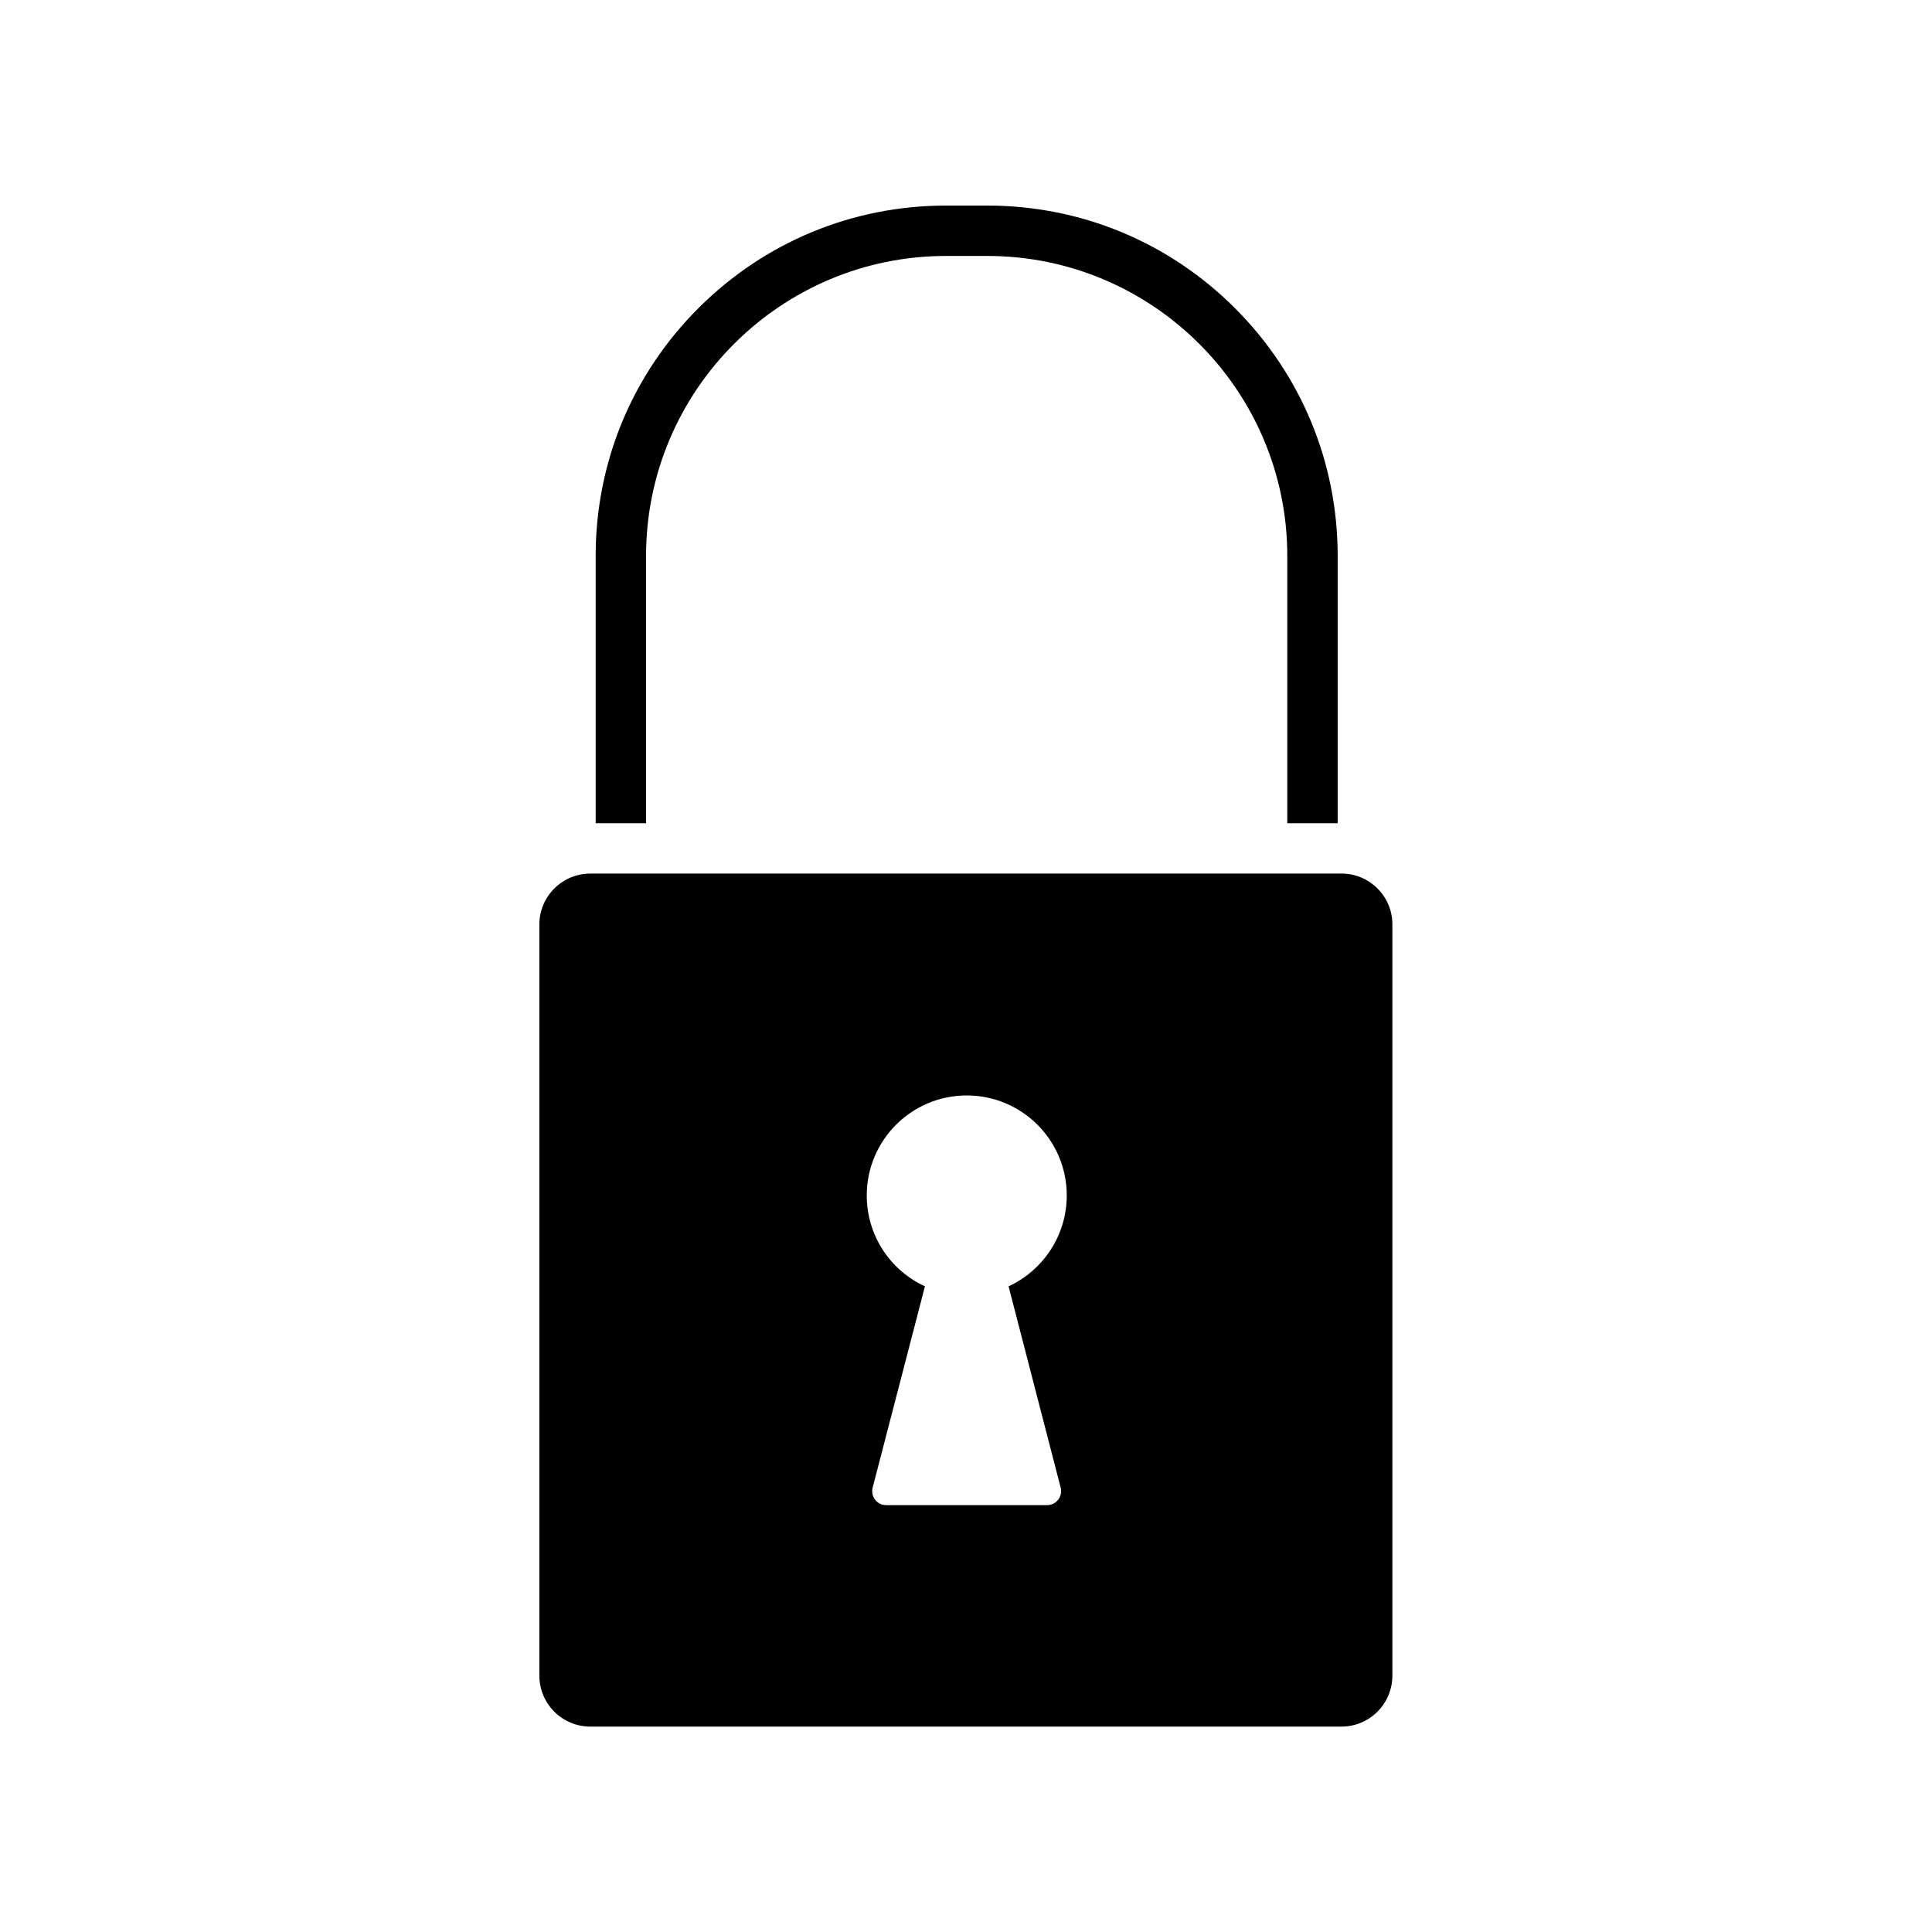
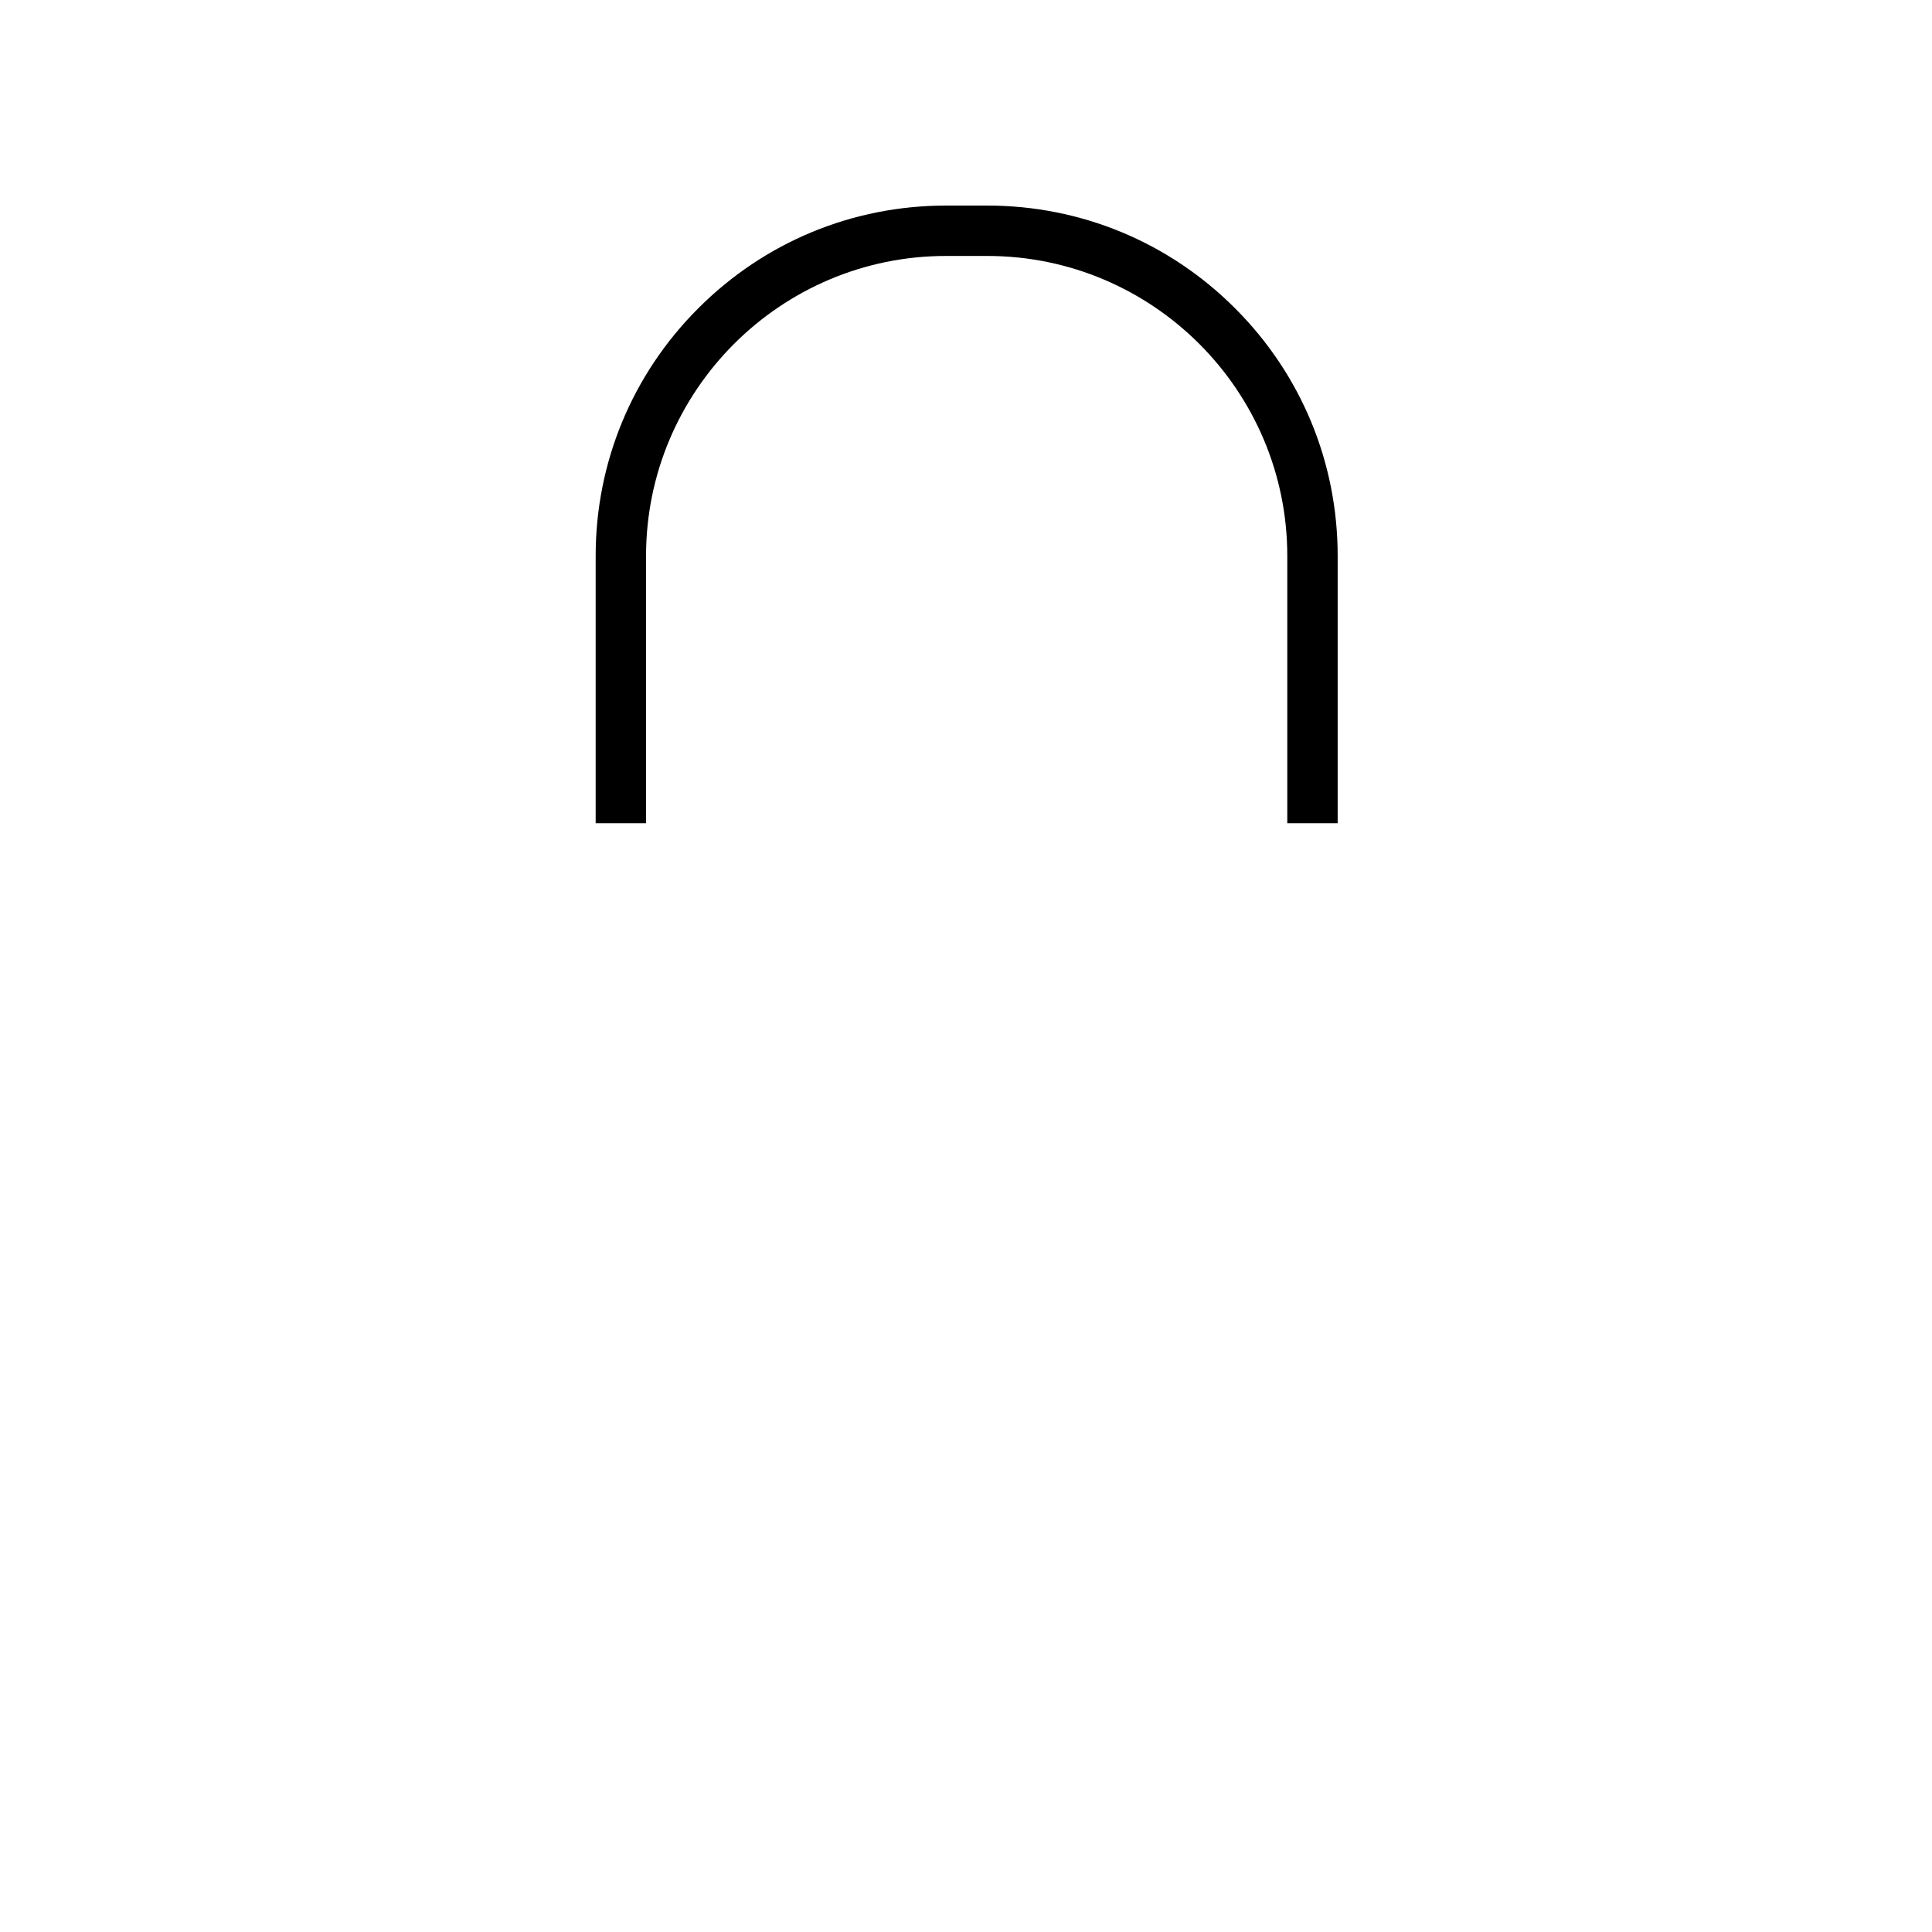
<svg xmlns="http://www.w3.org/2000/svg" fill="#000000" width="800px" height="800px" version="1.1" viewBox="144 144 512 512">
  <g>
-     <path d="m499.55 375.51h-199.11c-7.457 0-13.504 6.047-13.504 13.504v199.05c0 7.457 6.047 13.504 13.504 13.504h199.05c7.457 0 13.504-6.047 13.504-13.504v-199.11c0-7.406-6.047-13.453-13.453-13.453zm-74.461 162.73c0.605 2.316-1.16 4.637-3.578 4.637h-42.672c-2.418 0-4.18-2.266-3.578-4.637l13.855-53.352c-9.117-4.18-15.418-13.402-15.418-24.082 0-14.66 11.891-26.5 26.5-26.5s26.5 11.84 26.5 26.5c0 10.68-6.348 19.902-15.418 24.082z" />
    <path d="m315.21 291.33c0-43.832 35.668-79.5 79.5-79.5h10.934c43.832 0 79.5 35.668 79.5 79.5v70.836h13.352v-70.836c0-24.789-9.672-48.113-27.207-65.645-17.531-17.531-40.859-27.207-65.645-27.207h-10.934c-24.789 0-48.113 9.672-65.645 27.207-17.531 17.531-27.207 40.859-27.207 65.645v70.836h13.352z" />
  </g>
</svg>